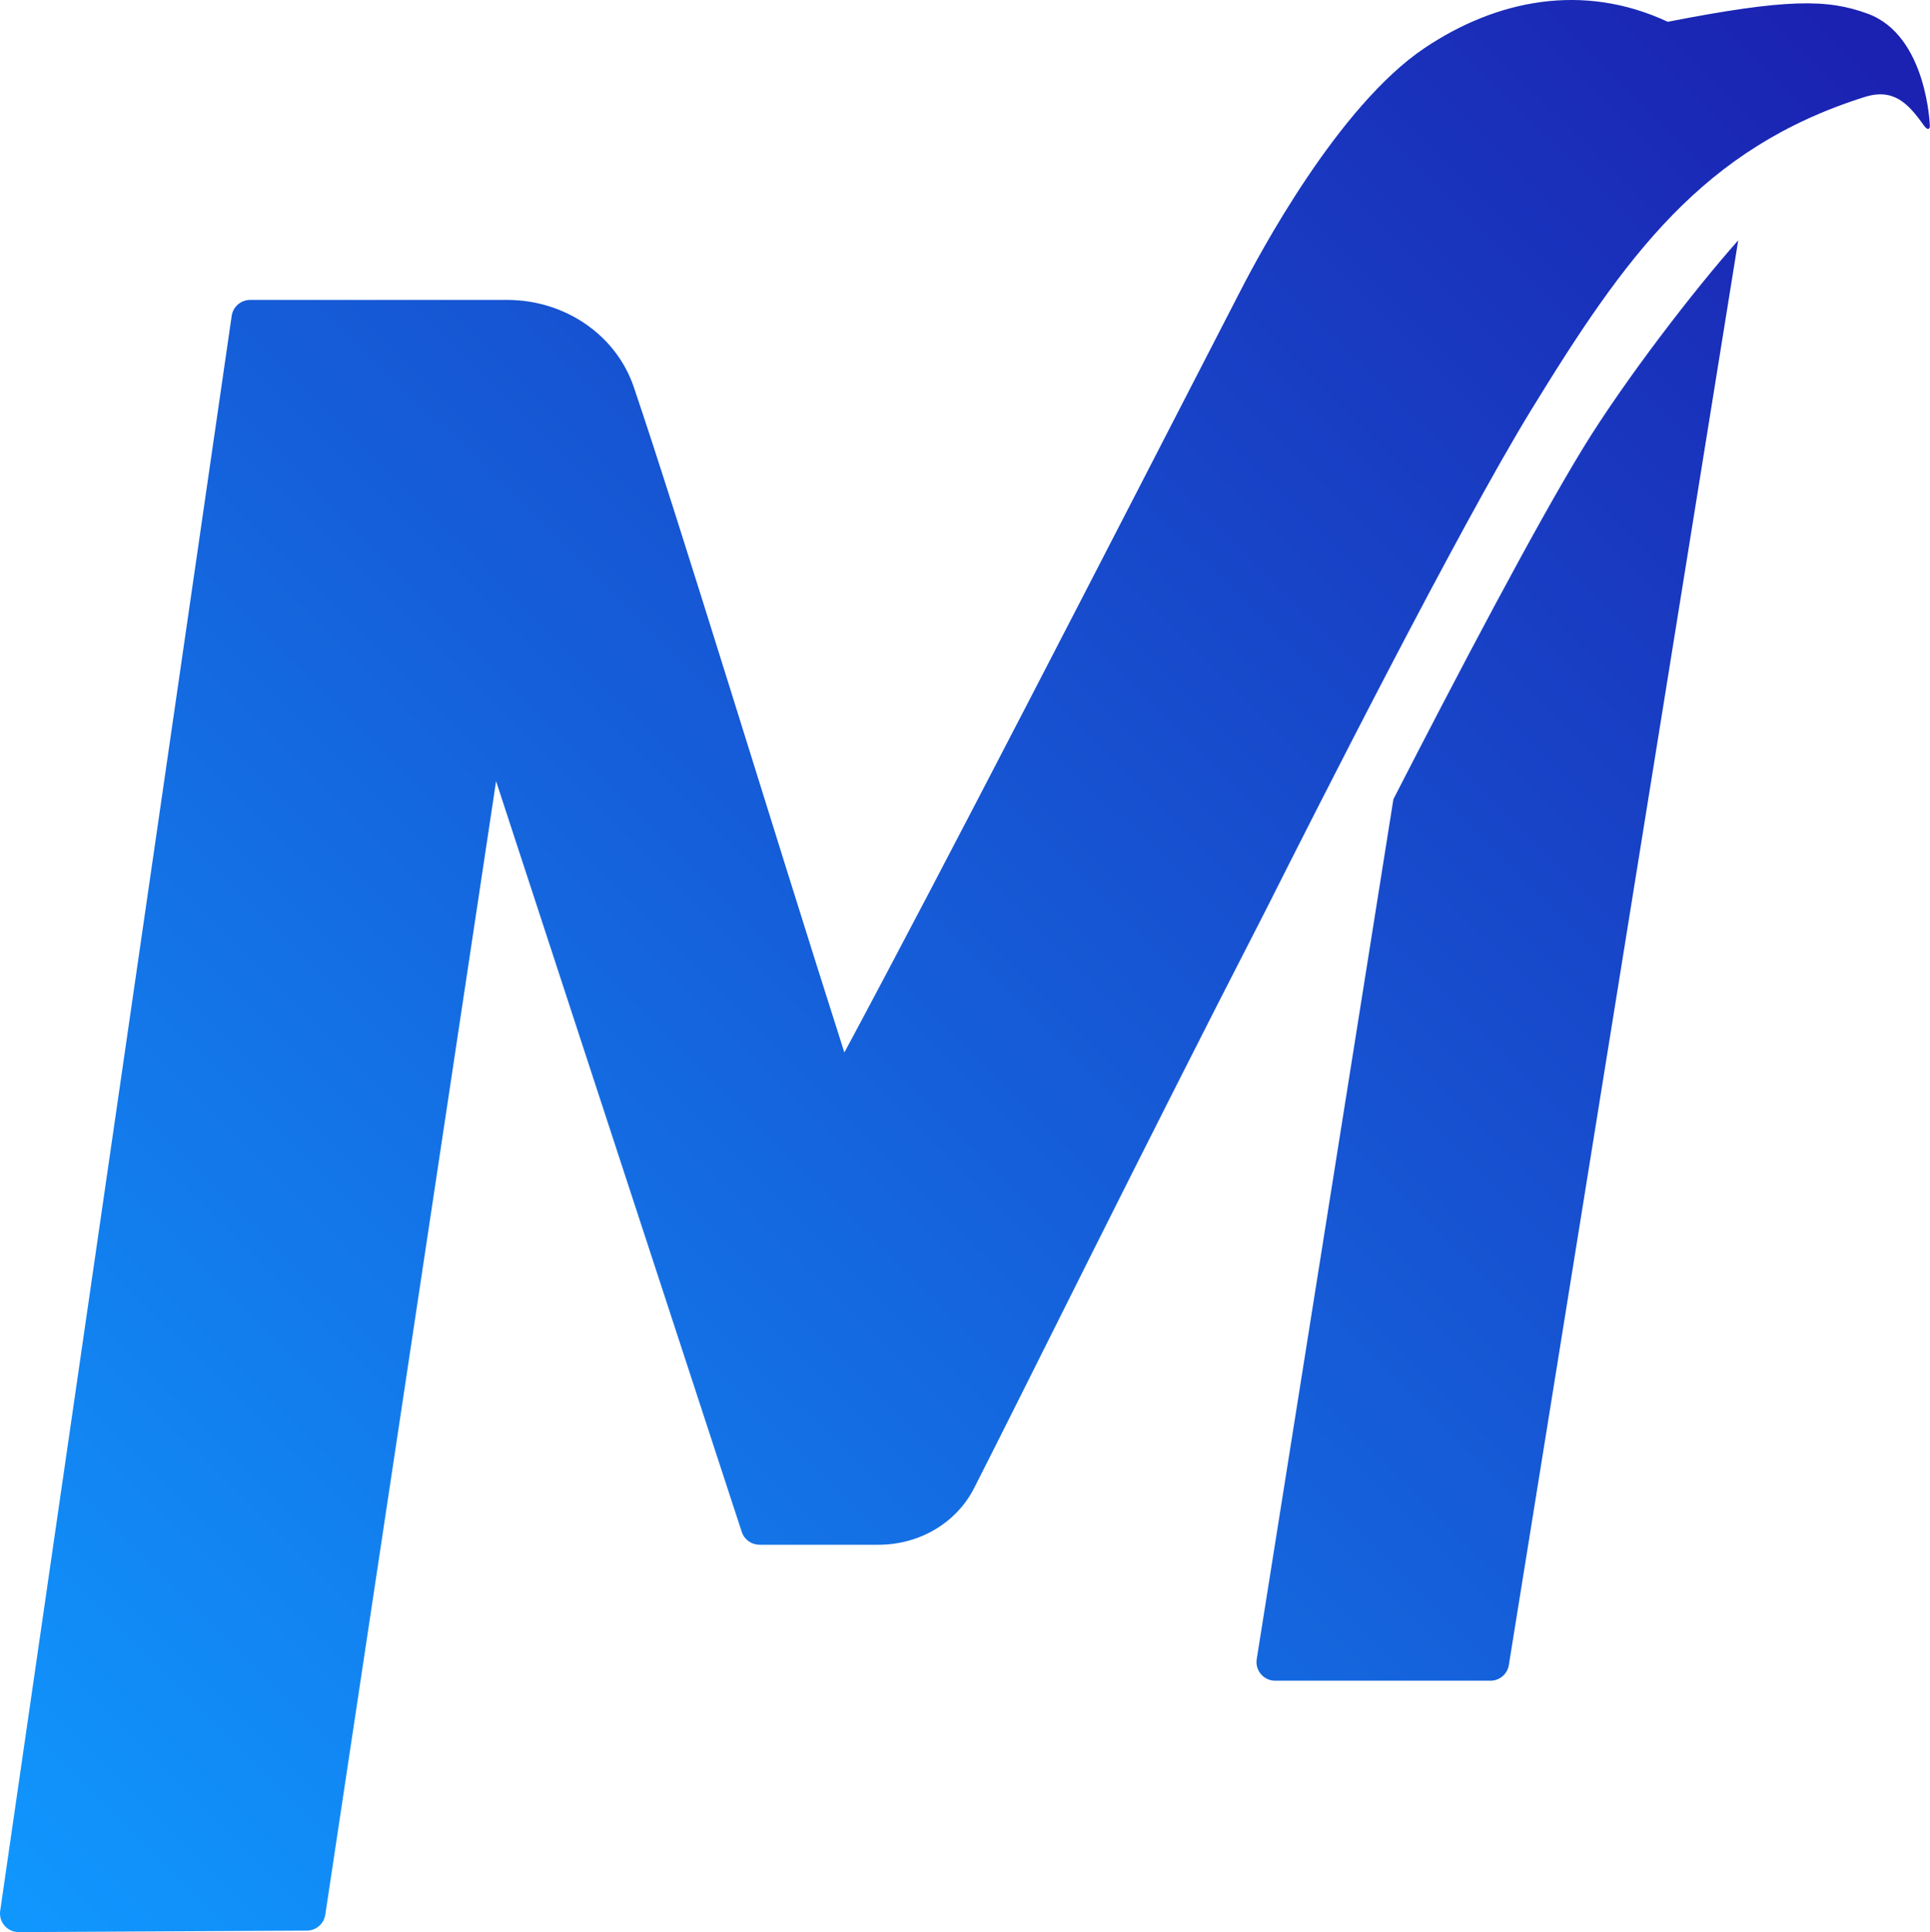
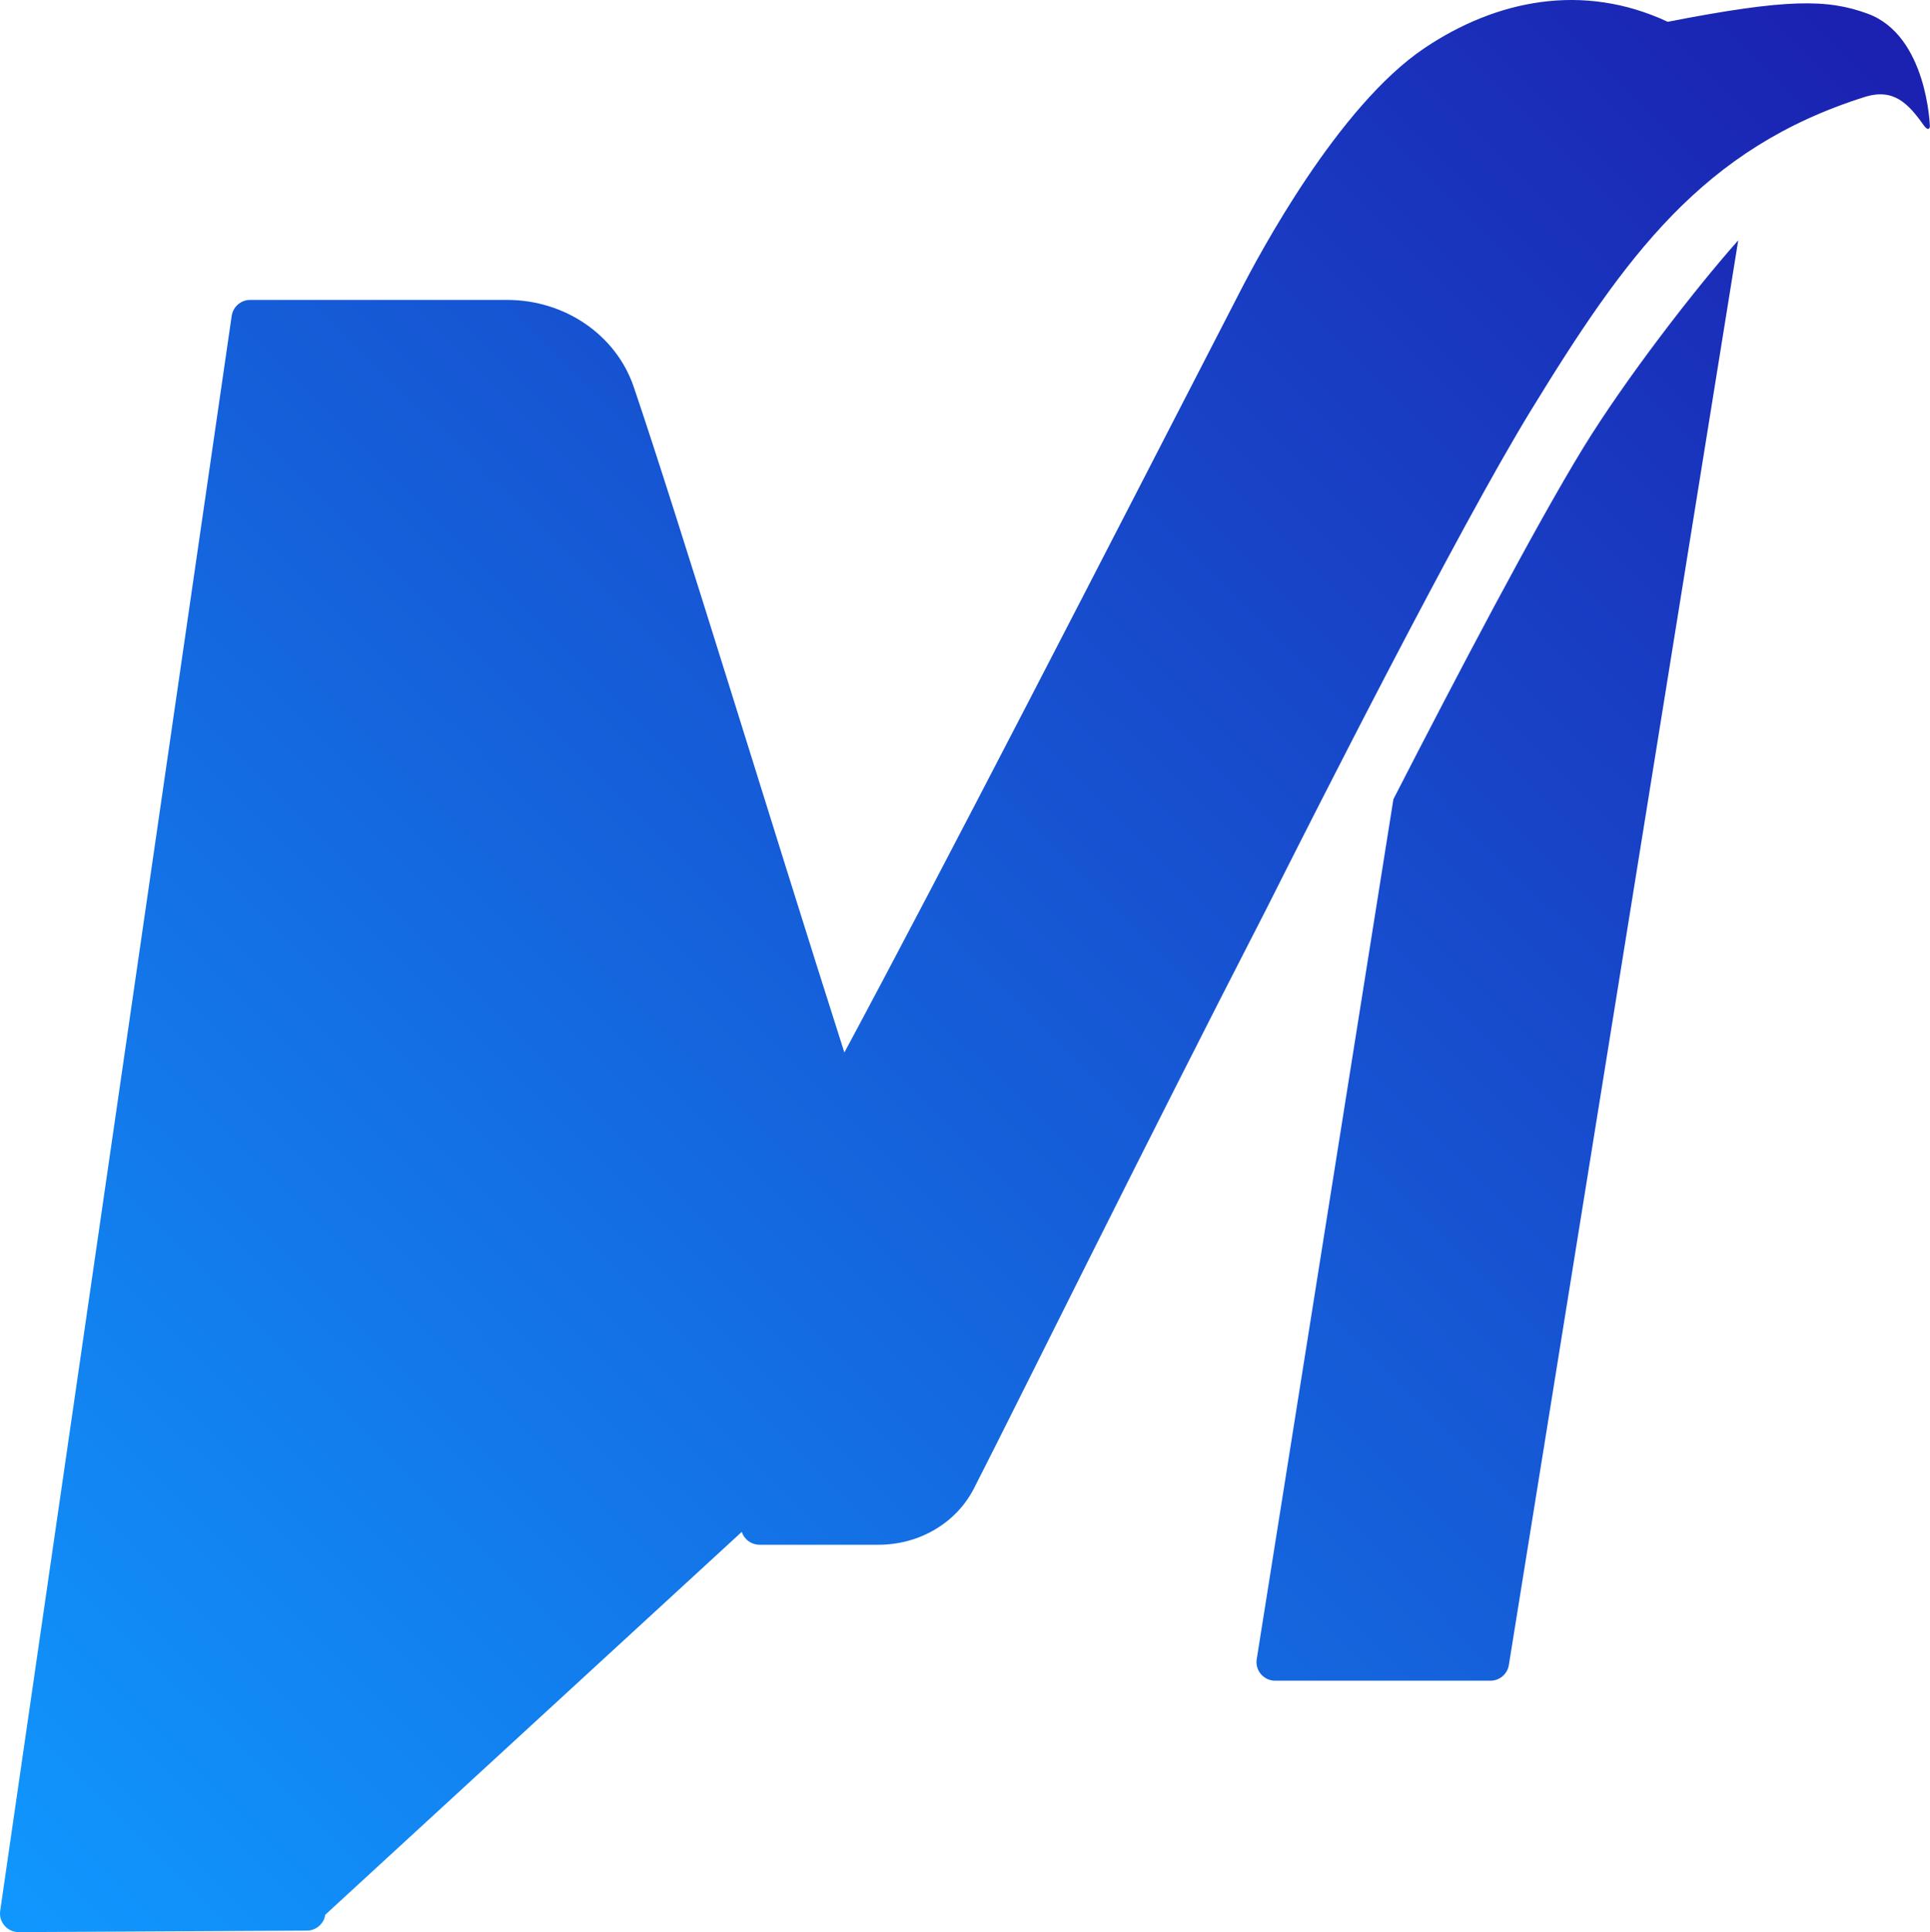
<svg xmlns="http://www.w3.org/2000/svg" width="2130px" height="2132px" viewBox="0 0 2130 2132" version="1.1">
  <title>Combined Shape Copy 5@3x</title>
  <defs>
    <linearGradient x1="97.718%" y1="1.943%" x2="0.091%" y2="100%" id="linearGradient-1">
      <stop stop-color="#1B20B0" offset="0%" />
      <stop stop-color="#1098FF" offset="100%" />
    </linearGradient>
  </defs>
  <g id="Page-1" stroke="none" stroke-width="1" fill="none" fill-rule="evenodd">
-     <path d="M1572.256,52.955 C1651.133,0.054 1746.695,-19.739 1840.564,24.043 C1972.343,-1.622 2016.678,-1.173 2061.134,15.062 C2127.058,39.138 2129.891,139.553 2129.891,139.553 C2129.148,143.905 2126.229,142.644 2123.138,138.292 C2105.815,113.957 2089.77,96.945 2057.663,107.083 C1879.009,163.491 1793.724,282.8 1689.545,452.87 C1609.786,583.025 1450.304,898.052 1397.161,1003.769 C1256.176,1277.914 1131.927,1530.436 1074.932,1642.163 C1055.433,1680.419 1014.587,1704.426 969.647,1704.426 L969.647,1704.426 L838.196,1704.426 C829.301,1704.426 821.408,1698.709 818.628,1690.229 L818.628,1690.229 L547.487,861.92 L358.99,2112.648 C357.504,2122.682 348.886,2130.109 338.765,2130.178 L338.765,2130.178 L20.699,2131.836 C8.091,2131.905 -1.581,2120.765 0.215,2108.295 L0.215,2108.295 L255.691,348.552 C257.176,338.431 265.846,330.918 276.071,330.918 L276.071,330.918 L559.664,330.918 C623.515,330.918 679.975,369.588 699.457,427.015 C750.441,577.222 850.32,906.065 931.858,1161.299 C1045.917,949.019 1212.912,623.647 1369.32,320.192 C1389.544,280.987 1476.66,117.066 1572.256,52.955 Z M1918.362,265.152 L1665.339,1836.295 C1664.095,1846.658 1655.339,1854.43 1644.907,1854.43 L1644.907,1854.43 L1407.256,1854.43 C1394.889,1854.43 1385.339,1843.618 1386.841,1831.338 L1386.841,1831.338 L1537.791,881.837 C1606.531,747.882 1694.389,580.421 1747.291,494.099 C1793.249,419.056 1870.106,319.401 1918.362,265.152 L1918.362,265.152 Z" id="Combined-Shape-Copy-5" fill="url(#linearGradient-1)" />
+     <path d="M1572.256,52.955 C1651.133,0.054 1746.695,-19.739 1840.564,24.043 C1972.343,-1.622 2016.678,-1.173 2061.134,15.062 C2127.058,39.138 2129.891,139.553 2129.891,139.553 C2129.148,143.905 2126.229,142.644 2123.138,138.292 C2105.815,113.957 2089.77,96.945 2057.663,107.083 C1879.009,163.491 1793.724,282.8 1689.545,452.87 C1609.786,583.025 1450.304,898.052 1397.161,1003.769 C1256.176,1277.914 1131.927,1530.436 1074.932,1642.163 C1055.433,1680.419 1014.587,1704.426 969.647,1704.426 L969.647,1704.426 L838.196,1704.426 C829.301,1704.426 821.408,1698.709 818.628,1690.229 L818.628,1690.229 L358.99,2112.648 C357.504,2122.682 348.886,2130.109 338.765,2130.178 L338.765,2130.178 L20.699,2131.836 C8.091,2131.905 -1.581,2120.765 0.215,2108.295 L0.215,2108.295 L255.691,348.552 C257.176,338.431 265.846,330.918 276.071,330.918 L276.071,330.918 L559.664,330.918 C623.515,330.918 679.975,369.588 699.457,427.015 C750.441,577.222 850.32,906.065 931.858,1161.299 C1045.917,949.019 1212.912,623.647 1369.32,320.192 C1389.544,280.987 1476.66,117.066 1572.256,52.955 Z M1918.362,265.152 L1665.339,1836.295 C1664.095,1846.658 1655.339,1854.43 1644.907,1854.43 L1644.907,1854.43 L1407.256,1854.43 C1394.889,1854.43 1385.339,1843.618 1386.841,1831.338 L1386.841,1831.338 L1537.791,881.837 C1606.531,747.882 1694.389,580.421 1747.291,494.099 C1793.249,419.056 1870.106,319.401 1918.362,265.152 L1918.362,265.152 Z" id="Combined-Shape-Copy-5" fill="url(#linearGradient-1)" />
  </g>
</svg>